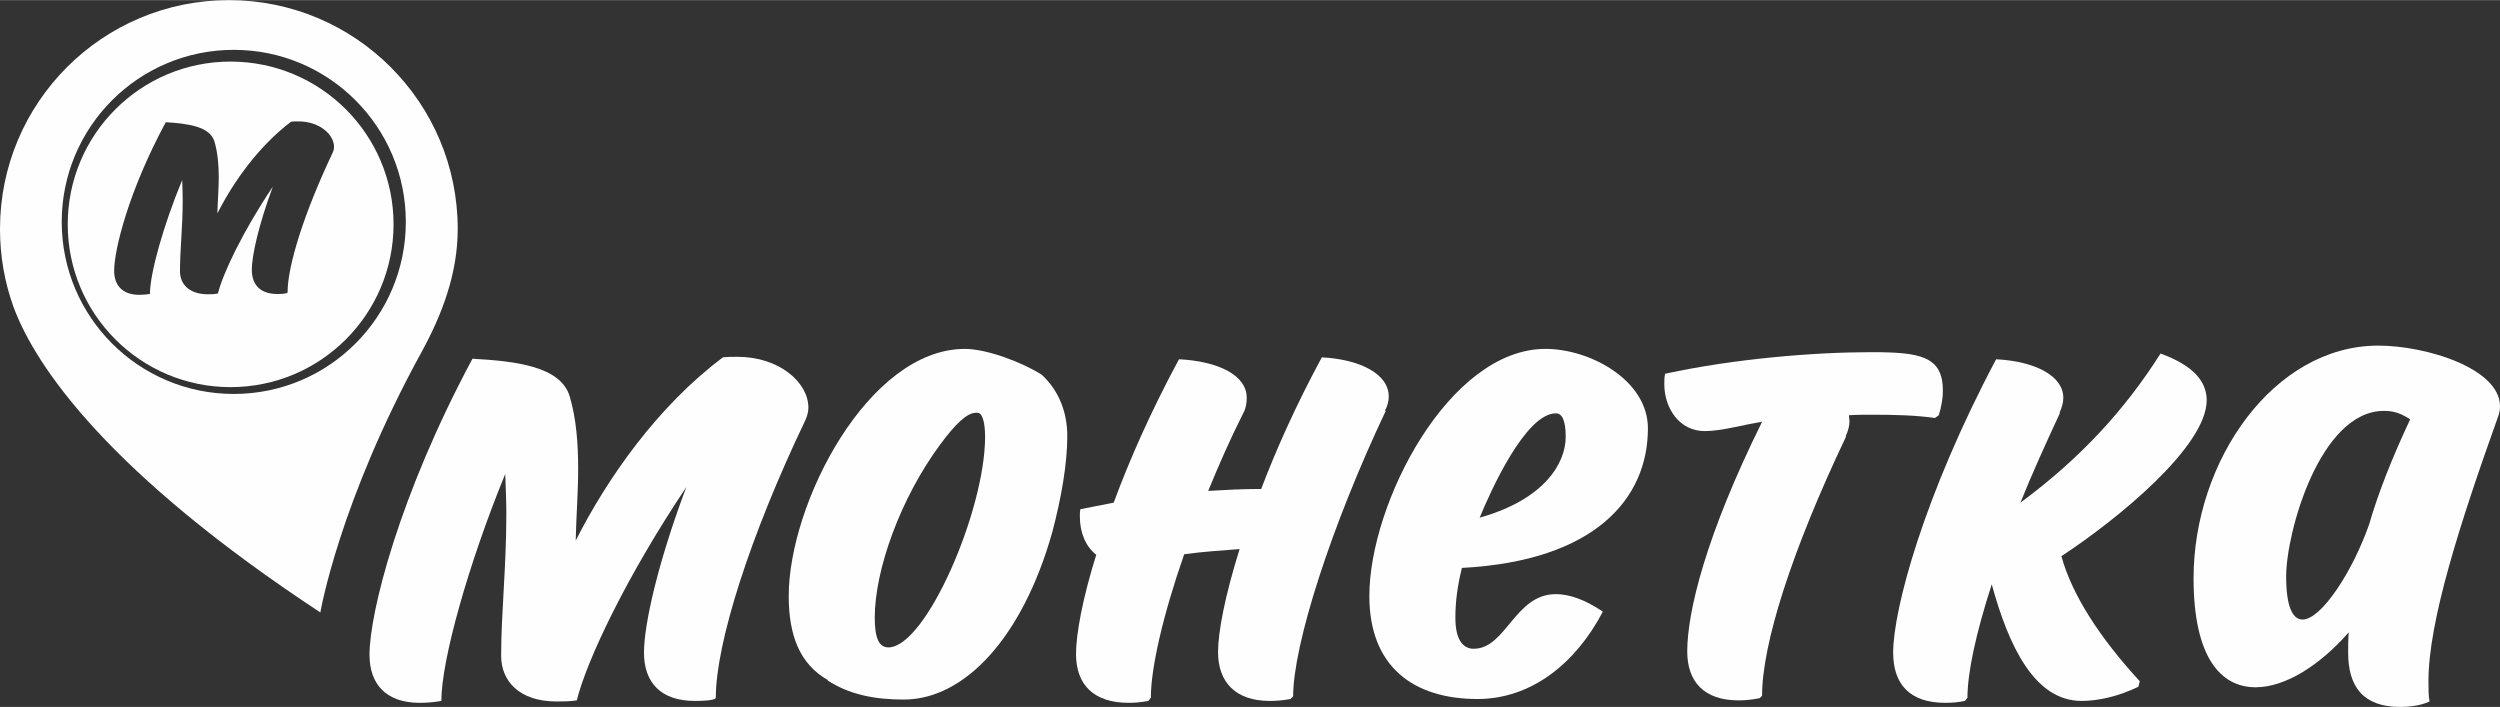
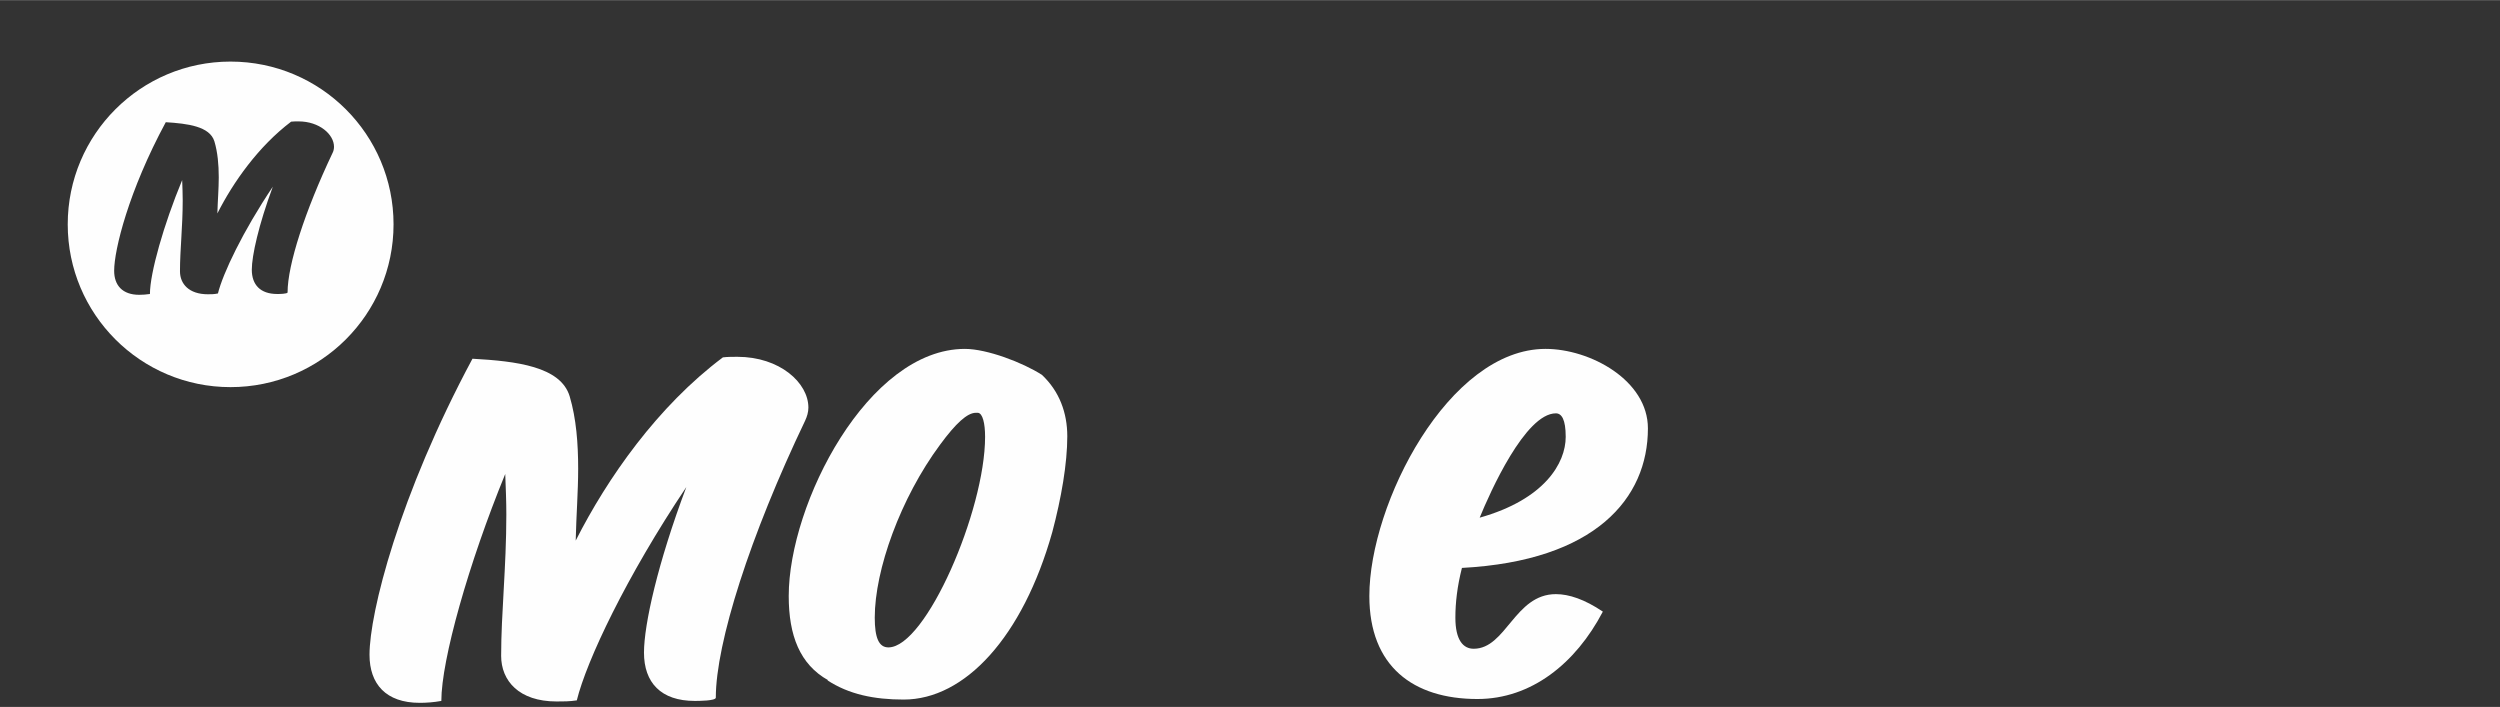
<svg xmlns="http://www.w3.org/2000/svg" xml:space="preserve" width="198px" height="56px" version="1.1" style="shape-rendering:geometricPrecision; text-rendering:geometricPrecision; image-rendering:optimizeQuality; fill-rule:evenodd; clip-rule:evenodd" viewBox="0 0 91.54 25.88">
  <rect x="0" y="0" width="91.54" height="25.88" fill="#333333" stroke="none" />
  <defs>
    <style type="text/css">
   
    .fil1 {fill:#FEFEFE}
    .fil0 {fill:#FEFEFE;fill-rule:nonzero}
   
  </style>
  </defs>
  <g id="Слой_x0020_1">
    <path class="fil0" d="M18.54 18.83c0,-0.47 -0.02,-0.95 -0.04,-1.48 -1.34,3.27 -2.34,6.81 -2.34,8.31 -0.27,0.05 -0.55,0.07 -0.79,0.07 -1.24,0 -1.84,-0.69 -1.84,-1.76 0,-1.53 1.08,-5.83 3.77,-10.84 1.6,0.09 3.23,0.28 3.56,1.38 0.24,0.81 0.31,1.72 0.31,2.65 0,0.84 -0.07,1.72 -0.09,2.63 1.16,-2.29 3,-4.92 5.39,-6.71 0.17,-0.02 0.36,-0.02 0.53,-0.02 1.55,0 2.6,0.95 2.6,1.86 0,0.17 -0.05,0.33 -0.12,0.48 -2.01,4.2 -3.27,8.14 -3.27,10.14 0,0.12 -0.65,0.12 -0.77,0.12 -1.24,0 -1.86,-0.67 -1.86,-1.77 0,-1.02 0.5,-3.27 1.55,-6.06 -2.19,3.27 -3.65,6.35 -4.01,7.81 -0.26,0.04 -0.5,0.04 -0.74,0.04 -1.38,0 -2.03,-0.76 -2.03,-1.67 0,-1.57 0.19,-3.24 0.19,-5.18z" />
    <path class="fil0" d="M35.73 15.11c-0.31,0 -0.73,0.38 -1.31,1.17 -1.45,1.96 -2.39,4.58 -2.39,6.33 0,0.74 0.15,1.09 0.5,1.09 1.37,0 3.54,-5.01 3.54,-7.71 0,-0.5 -0.09,-0.86 -0.26,-0.88l-0.08 0zm3.35 0.86c0,1 -0.22,2.27 -0.55,3.51 -1.08,3.84 -3.2,6.13 -5.44,6.13 -1.08,0 -2.01,-0.19 -2.8,-0.71l0.03 0c-1.03,-0.58 -1.44,-1.63 -1.44,-3.08 0,-3.39 2.91,-9.05 6.45,-9.05 0.81,0 2.12,0.5 2.82,0.95 0.64,0.6 0.93,1.39 0.93,2.25z" />
-     <path class="fil0" d="M47.25 25.59c-0.26,0.05 -0.52,0.07 -0.76,0.07 -1.25,0 -1.89,-0.69 -1.89,-1.79 0,-0.74 0.26,-2.08 0.79,-3.77 -0.62,0.05 -1.32,0.09 -2.03,0.19 -0.79,2.27 -1.22,4.18 -1.22,5.25l-0.09 0.12c-0.27,0.05 -0.48,0.07 -0.72,0.07 -1.29,0 -1.93,-0.67 -1.93,-1.79 0,-0.71 0.23,-2 0.74,-3.63 -0.39,-0.31 -0.6,-0.81 -0.6,-1.41 0,-0.07 0,-0.16 0.02,-0.26l1.22 -0.24c0.57,-1.55 1.36,-3.34 2.39,-5.25 1.41,0.07 2.48,0.57 2.48,1.41 0,0.17 -0.02,0.36 -0.12,0.55 -0.48,0.95 -0.91,1.93 -1.29,2.86 0.67,-0.04 1.29,-0.07 1.86,-0.07l0.08 0c0.55,-1.45 1.28,-3.08 2.22,-4.82 1.38,0.07 2.45,0.6 2.45,1.43 0,0.17 -0.04,0.34 -0.14,0.53l0.03 0c-2.01,4.25 -3.39,8.57 -3.39,10.45l-0.1 0.1z" />
    <path class="fil0" d="M54.18 18.95c2.38,-0.67 3.15,-2 3.15,-2.96 0,-0.64 -0.15,-0.86 -0.36,-0.86 -1.12,0 -2.41,2.89 -2.79,3.82zm-0.08 6.64c-2.36,0 -3.96,-1.2 -3.96,-3.77 0,-3.39 2.91,-9.05 6.45,-9.05 1.64,0 3.75,1.15 3.75,2.91 0,2.56 -1.92,4.85 -6.81,5.11 -0.17,0.67 -0.24,1.27 -0.24,1.82 0,0.83 0.29,1.14 0.67,1.14 1.19,0 1.5,-2 3.01,-2 0.48,0 1.05,0.19 1.72,0.64 -1,1.91 -2.63,3.2 -4.59,3.2z" />
-     <path class="fil0" d="M70.85 15.3c-0.69,-0.1 -1.48,-0.12 -2.29,-0.12 -0.29,0 -0.57,0 -0.86,0.02 0,0.08 0.02,0.15 0.02,0.22 0,0.17 -0.05,0.36 -0.14,0.55l0.02 0c-2,4.2 -3.08,7.61 -3.08,9.5l-0.09 0.09c-0.26,0.05 -0.5,0.08 -0.77,0.08 -1.28,0 -1.88,-0.7 -1.88,-1.79 0,-1.44 0.67,-4.23 2.74,-8.41 -0.66,0.1 -1.48,0.34 -2.1,0.34 -0.93,0 -1.48,-0.84 -1.48,-1.72 0,-0.12 0,-0.26 0.03,-0.38 2.53,-0.55 5.46,-0.79 7.54,-0.79 1.79,0 2.63,0.14 2.63,1.41 0,0.28 -0.05,0.57 -0.15,0.9l-0.14 0.1z" />
-     <path class="fil0" d="M78.3 25.14c-0.72,0.35 -1.46,0.52 -2.08,0.52 -1.72,0 -2.67,-2 -3.29,-4.27 -0.58,1.79 -0.89,3.24 -0.89,4.15l-0.09 0.12c-0.24,0.05 -0.48,0.07 -0.72,0.07 -1.31,0 -1.91,-0.69 -1.91,-1.84 0,-1.57 1.12,-5.75 3.77,-10.74 1.41,0.07 2.46,0.6 2.46,1.41 0,0.17 -0.05,0.36 -0.14,0.55l0.02 0c-0.52,1.12 -1.02,2.22 -1.45,3.29 2.17,-1.6 3.82,-3.39 5.13,-5.46 1.24,0.45 1.69,1.05 1.69,1.71 0,1.68 -3.22,4.33 -5.32,5.71 0.38,1.39 1.38,2.96 2.87,4.58l-0.05 0.2z" />
-     <path class="fil0" d="M88.25 15.35c-0.29,-0.19 -0.55,-0.31 -0.96,-0.31 -2.34,0 -3.58,4.44 -3.58,6.06 0,1.12 0.24,1.58 0.6,1.58 0.69,0 1.84,-1.77 2.44,-3.49 0.33,-1.14 0.83,-2.41 1.5,-3.84zm-2.25 7.8c-1.07,1.22 -2.33,2.01 -3.41,2.01 -1.29,0 -2.27,-1.12 -2.27,-3.99 0,-4.32 2.94,-8.52 6.76,-8.52 1.77,0 4.46,0.84 4.46,2.22 0,0.12 -0.02,0.24 -0.07,0.38 -1.41,3.94 -2.55,7.5 -2.55,9.69 0,0.27 0,0.53 0.04,0.74 -0.35,0.17 -0.83,0.2 -1.07,0.2 -1.36,0 -1.91,-0.74 -1.91,-1.99 0,-0.21 0,-0.47 0.02,-0.74z" />
-     <path class="fil1" d="M0 8.38c0,1 0.17,1.95 0.49,2.84l0 0c0.82,2.24 3.56,6.15 11.24,11.2 0,0 0.68,-4.03 3.72,-9.56l0 0c0.73,-1.34 1.31,-2.84 1.31,-4.48 0,-4.63 -3.75,-8.38 -8.38,-8.38l0 0c-4.63,0 -8.38,3.75 -8.38,8.38zm2.26 -0.26c0,-3.48 2.82,-6.3 6.3,-6.3l0 0c3.48,0 6.3,2.82 6.3,6.3l0 0c0,3.48 -2.82,6.3 -6.3,6.3l0 0c-3.48,0 -6.3,-2.82 -6.3,-6.3z" />
    <path class="fil1" d="M2.48 8.21c0,3.29 2.67,5.96 5.96,5.96 3.3,0 5.97,-2.67 5.97,-5.96 0,-3.29 -2.67,-5.96 -5.97,-5.96l0 0c-3.29,0 -5.96,2.67 -5.96,5.96zm4.21 -0.88c0,-0.24 -0.01,-0.47 -0.02,-0.74 -0.68,1.64 -1.18,3.41 -1.18,4.17 -0.13,0.02 -0.27,0.03 -0.39,0.03 -0.62,0 -0.92,-0.35 -0.92,-0.88 0,-0.77 0.53,-2.92 1.89,-5.44 0.8,0.05 1.61,0.15 1.78,0.7 0.12,0.4 0.16,0.86 0.16,1.32 0,0.42 -0.04,0.87 -0.05,1.32 0.58,-1.15 1.51,-2.46 2.7,-3.36 0.09,-0.01 0.18,-0.01 0.27,-0.01 0.77,0 1.3,0.48 1.3,0.93 0,0.08 -0.02,0.17 -0.06,0.24 -1,2.11 -1.64,4.08 -1.64,5.09 0,0.06 -0.32,0.06 -0.38,0.06 -0.62,0 -0.93,-0.34 -0.93,-0.89 0,-0.51 0.25,-1.64 0.77,-3.04 -1.1,1.64 -1.83,3.18 -2.01,3.91 -0.13,0.03 -0.25,0.03 -0.37,0.03 -0.69,0 -1.02,-0.38 -1.02,-0.84 0,-0.79 0.1,-1.63 0.1,-2.6z" />
  </g>
</svg>